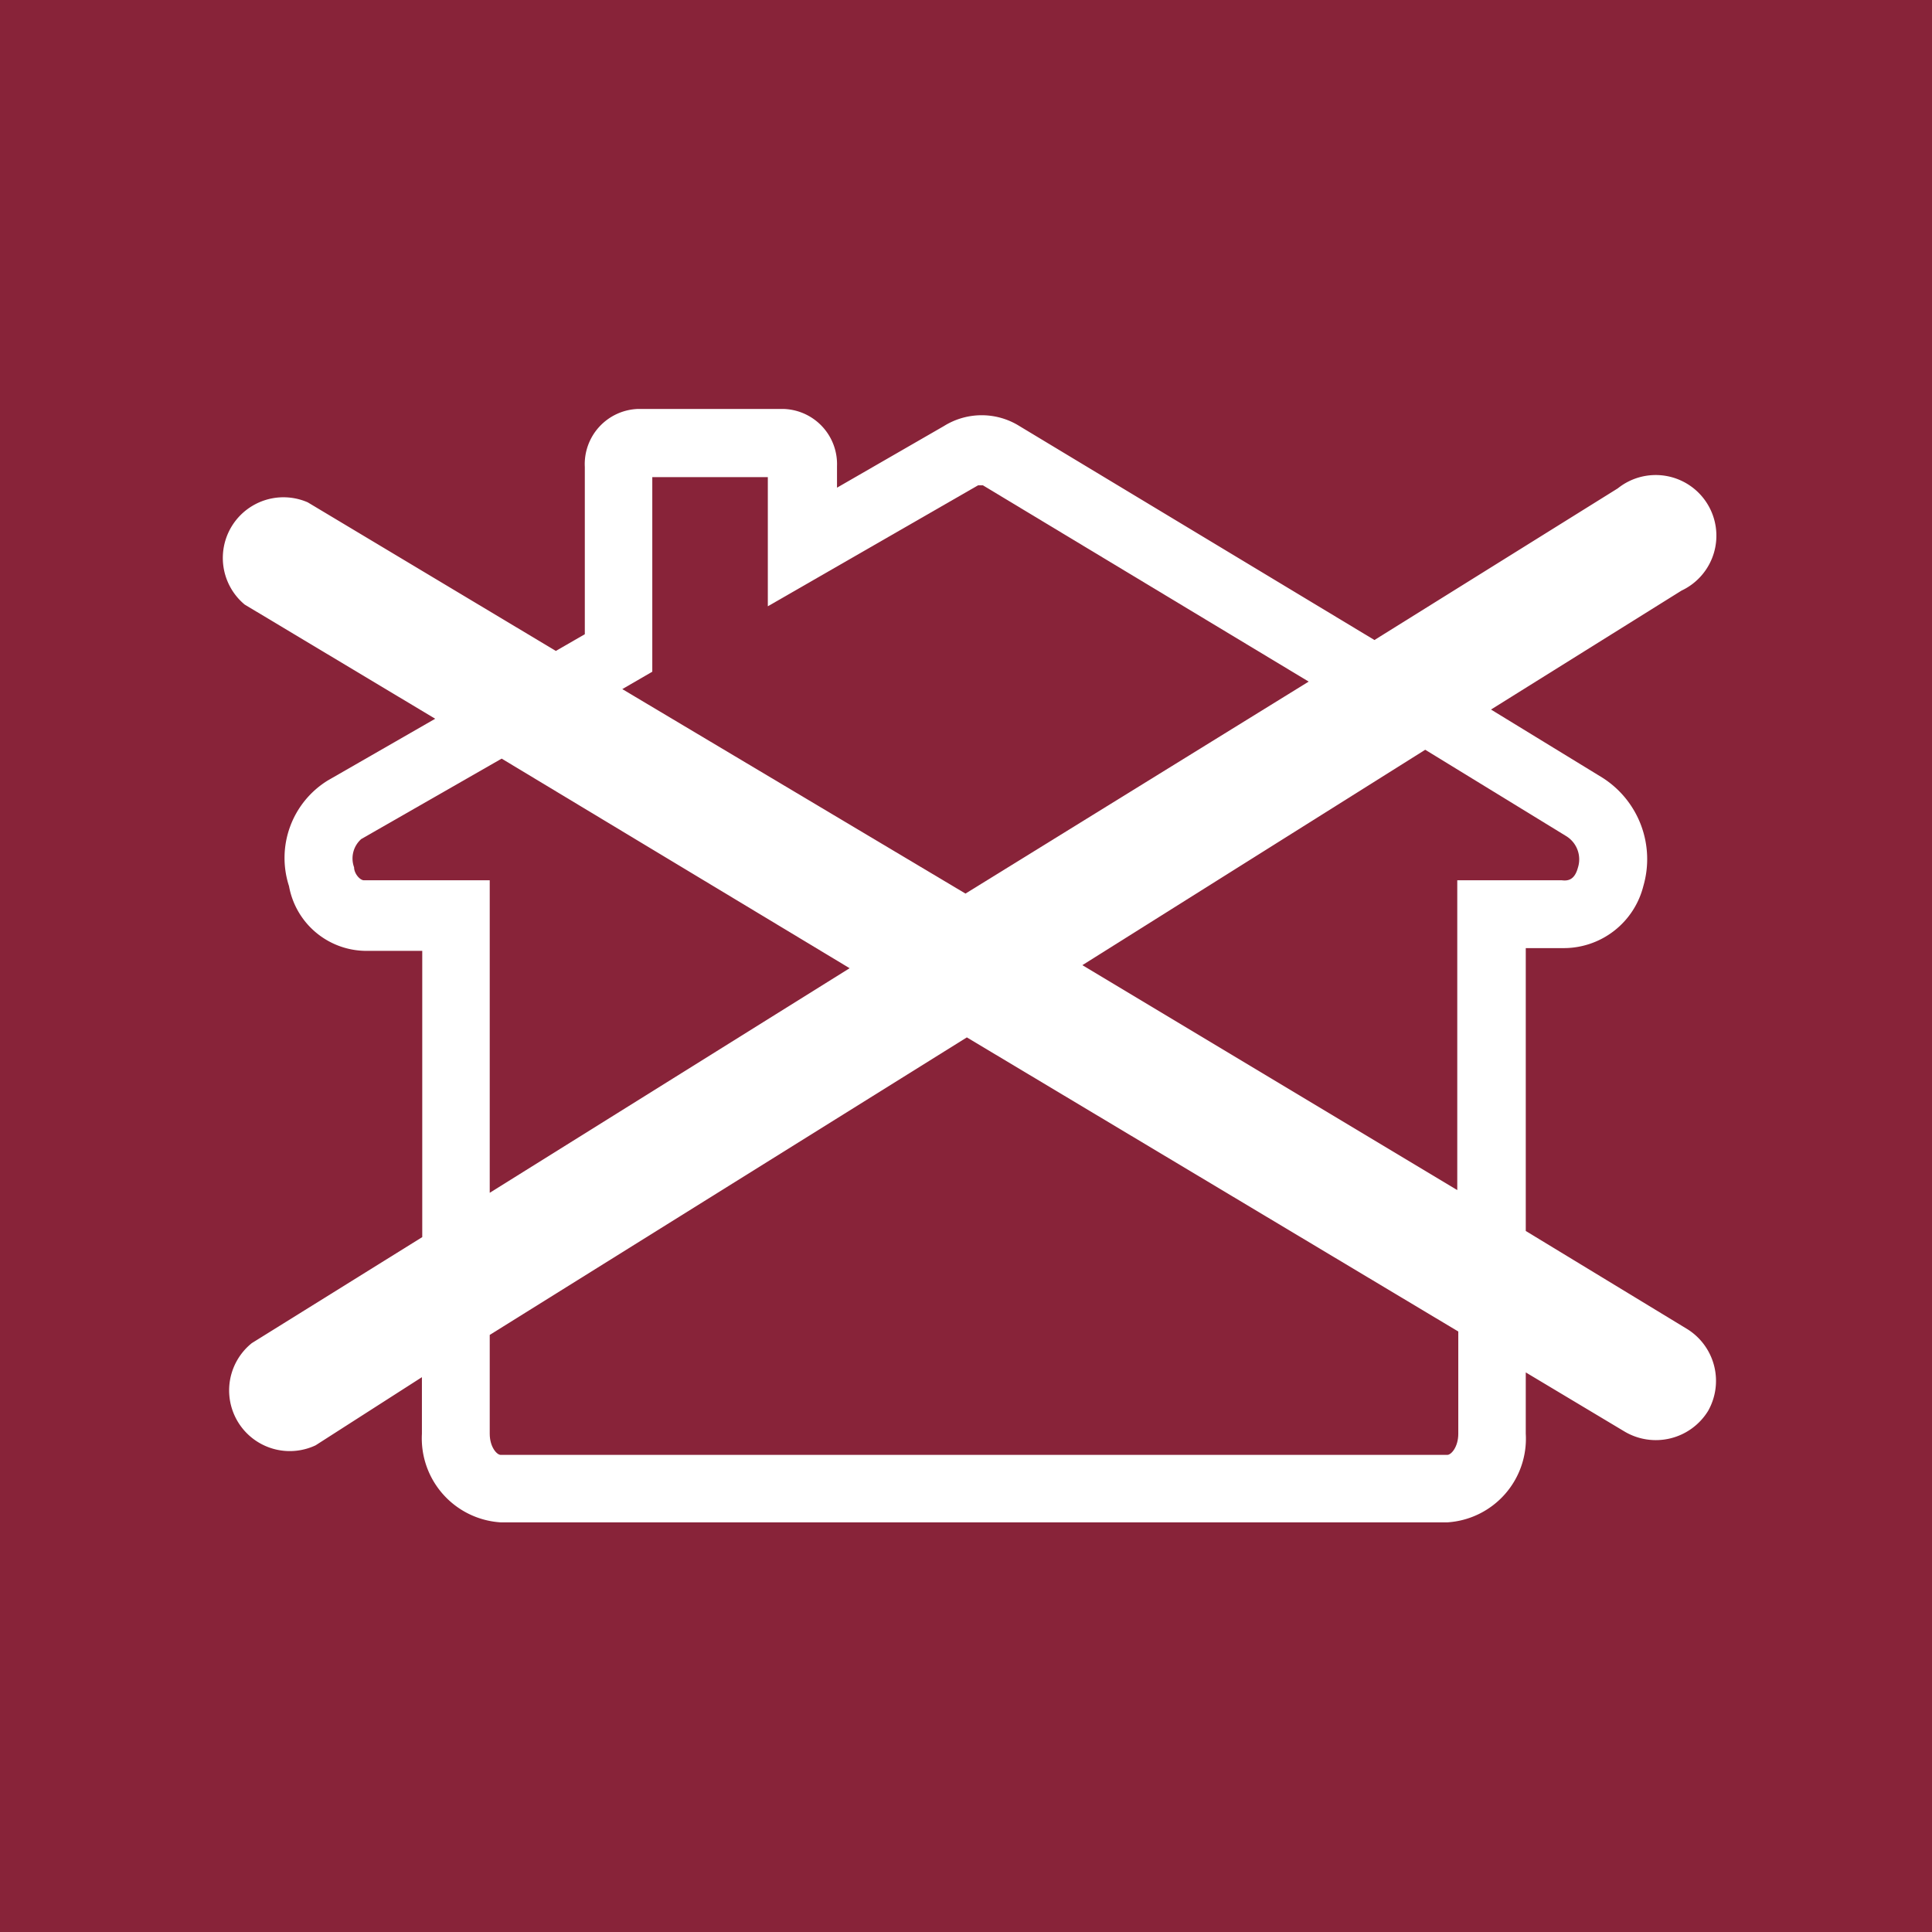
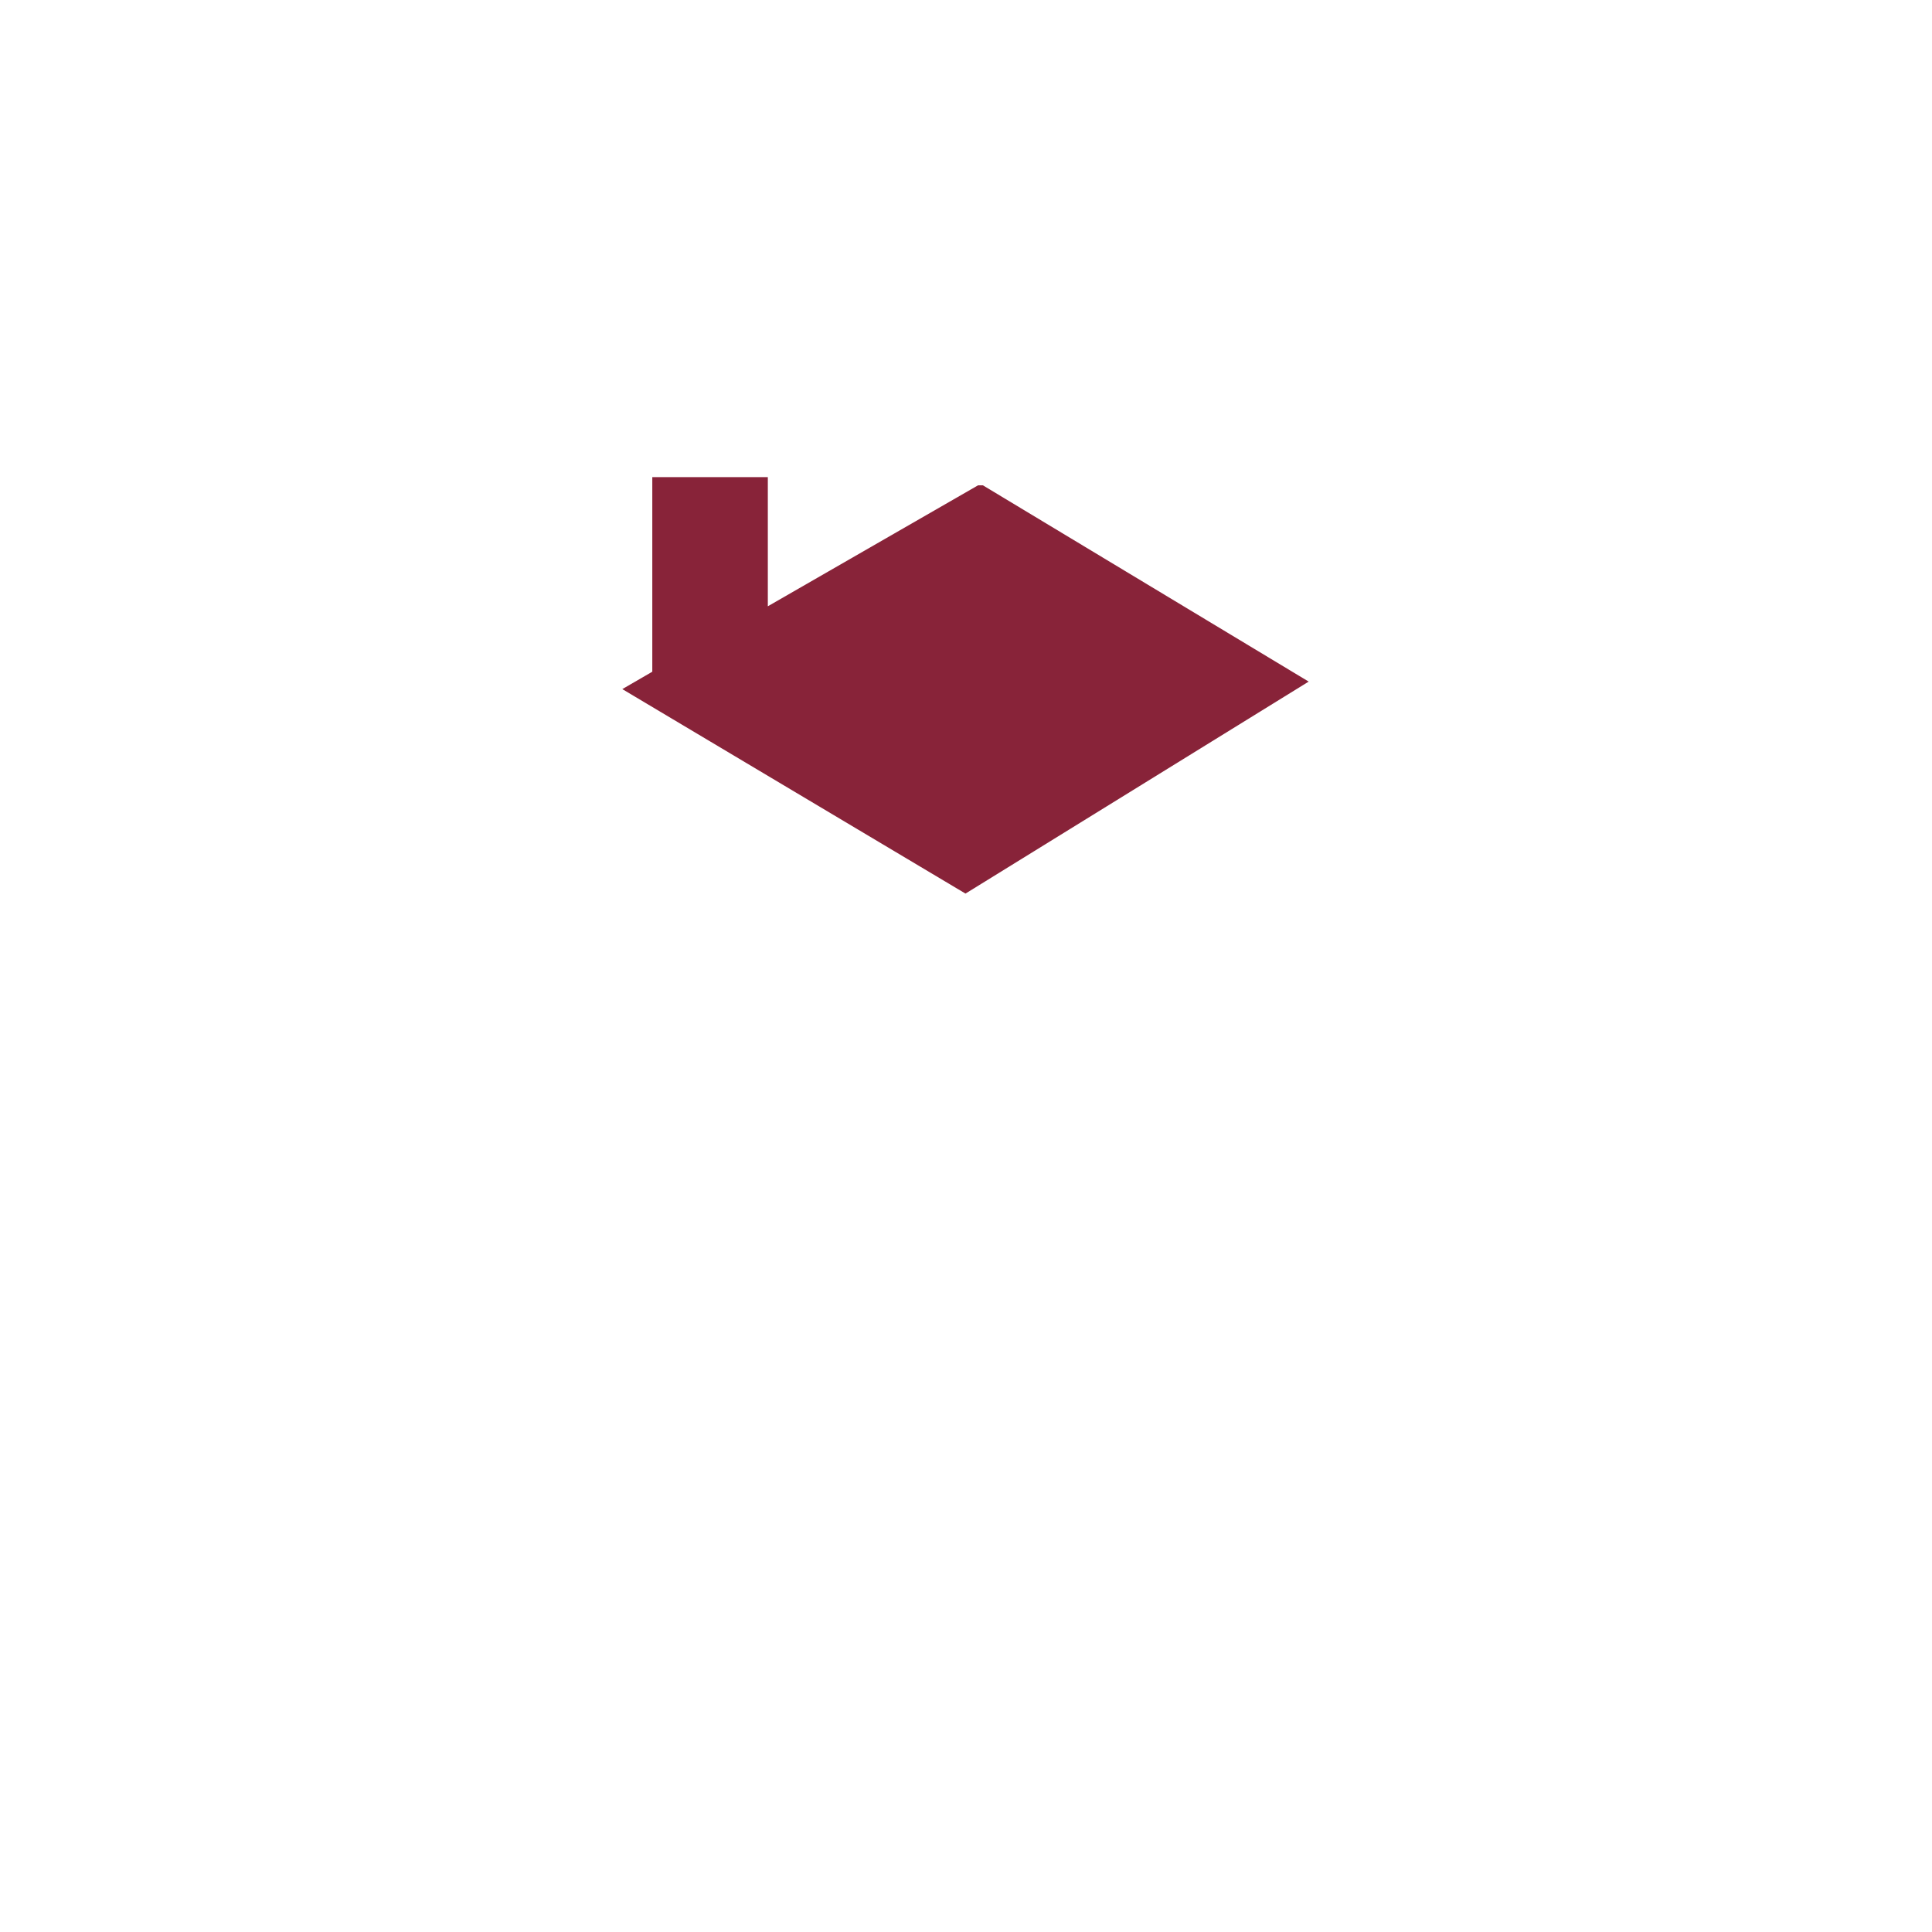
<svg xmlns="http://www.w3.org/2000/svg" viewBox="0 0 56.69 56.69">
  <defs>
    <style>.cls-1{fill:#882339;fill-rule:evenodd;}</style>
  </defs>
  <g id="Vrstva_2" data-name="Vrstva 2">
    <g id="Layer_2" data-name="Layer 2">
-       <path class="cls-1" d="M14.37,35l10.56-6.59L14.72,22.26,10.6,24.62a.76.76,0,0,0-.21.83c0,.18.17.38.29.38h3.69Z" />
      <path class="cls-1" d="M38.4,20l-9.56-5.76s-.07,0-.14,0l-6.17,3.55V14H19.14v5.71l-.88.51,10.07,6Z" />
-       <path class="cls-1" d="M14.37,39.17v2.9c0,.39.21.62.32.62H42.47c.11,0,.32-.23.32-.62v-3L28.37,30.44Z" />
-       <path class="cls-1" d="M46.3,25.46a.8.8,0,0,0-.35-.93L41.82,22,31.76,28.32l11,6.6V25.83h3.07C46,25.85,46.2,25.83,46.3,25.46Z" />
-       <path class="cls-1" d="M0,0V56.69H56.69V0ZM50.12,41.4a1.8,1.8,0,0,1-2.46.6l-2.89-1.73v1.8a2.46,2.46,0,0,1-2.3,2.6H14.69a2.47,2.47,0,0,1-2.31-2.6V40.41l-3.12,2a1.78,1.78,0,0,1-1.87-3l5-3.11v-8.4h-1.7A2.31,2.31,0,0,1,8.48,26,2.67,2.67,0,0,1,9.62,22.9l3.15-1.81L7.18,17.74a1.78,1.78,0,0,1,1.85-3l7.28,4.36.85-.49V13.7A1.62,1.62,0,0,1,18.71,12H23a1.62,1.62,0,0,1,1.56,1.68v.63l3.14-1.81a2.09,2.09,0,0,1,2.21,0l10.42,6.28,7.14-4.45a1.78,1.78,0,1,1,1.87,3l-5.59,3.49,3.27,2A2.83,2.83,0,0,1,48.22,26a2.41,2.41,0,0,1-2.36,1.82H44.77v8.3L49.51,39A1.79,1.79,0,0,1,50.12,41.4Z" />
    </g>
  </g>
</svg>